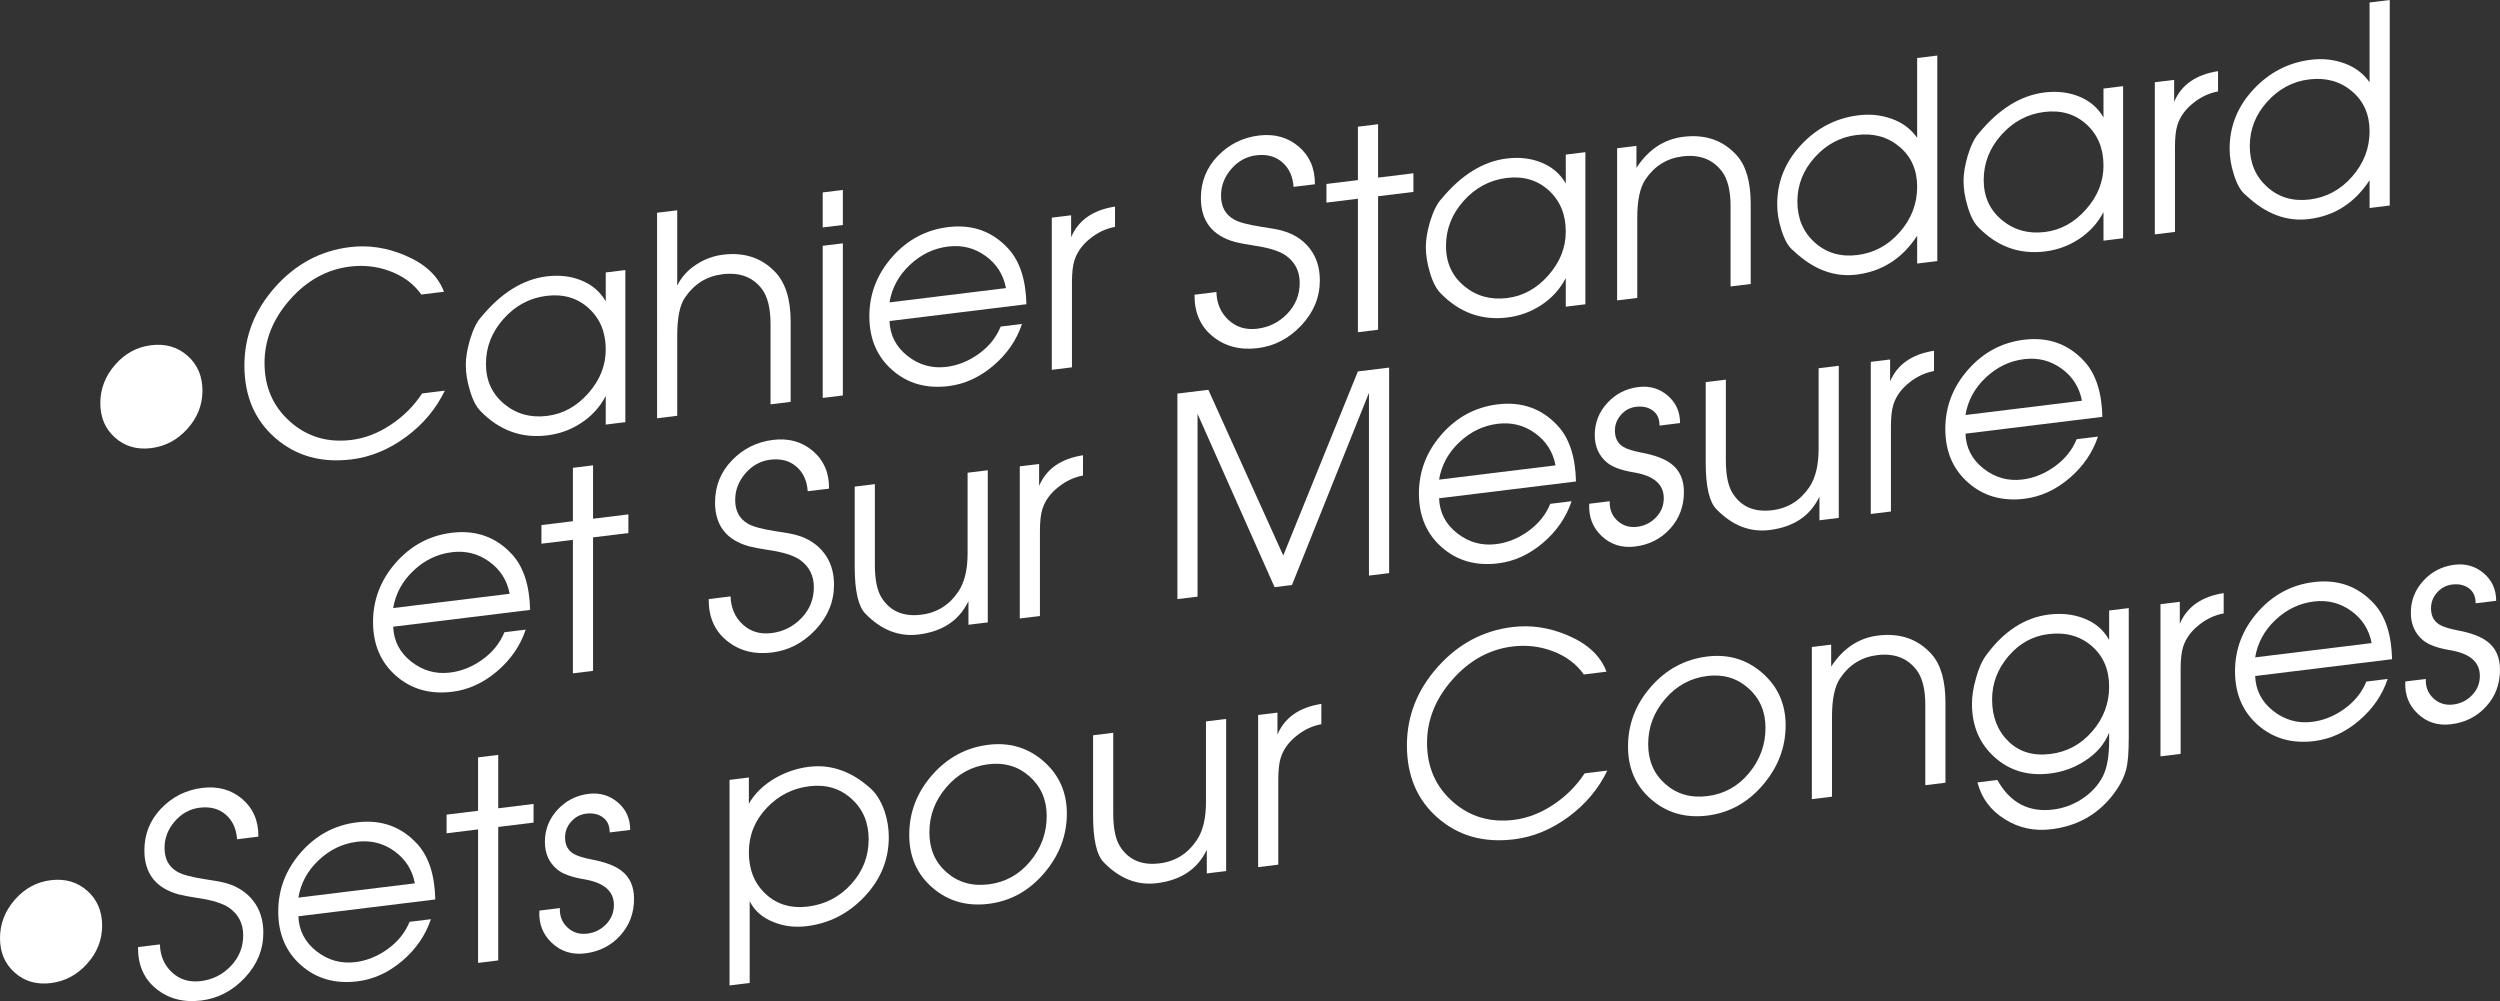
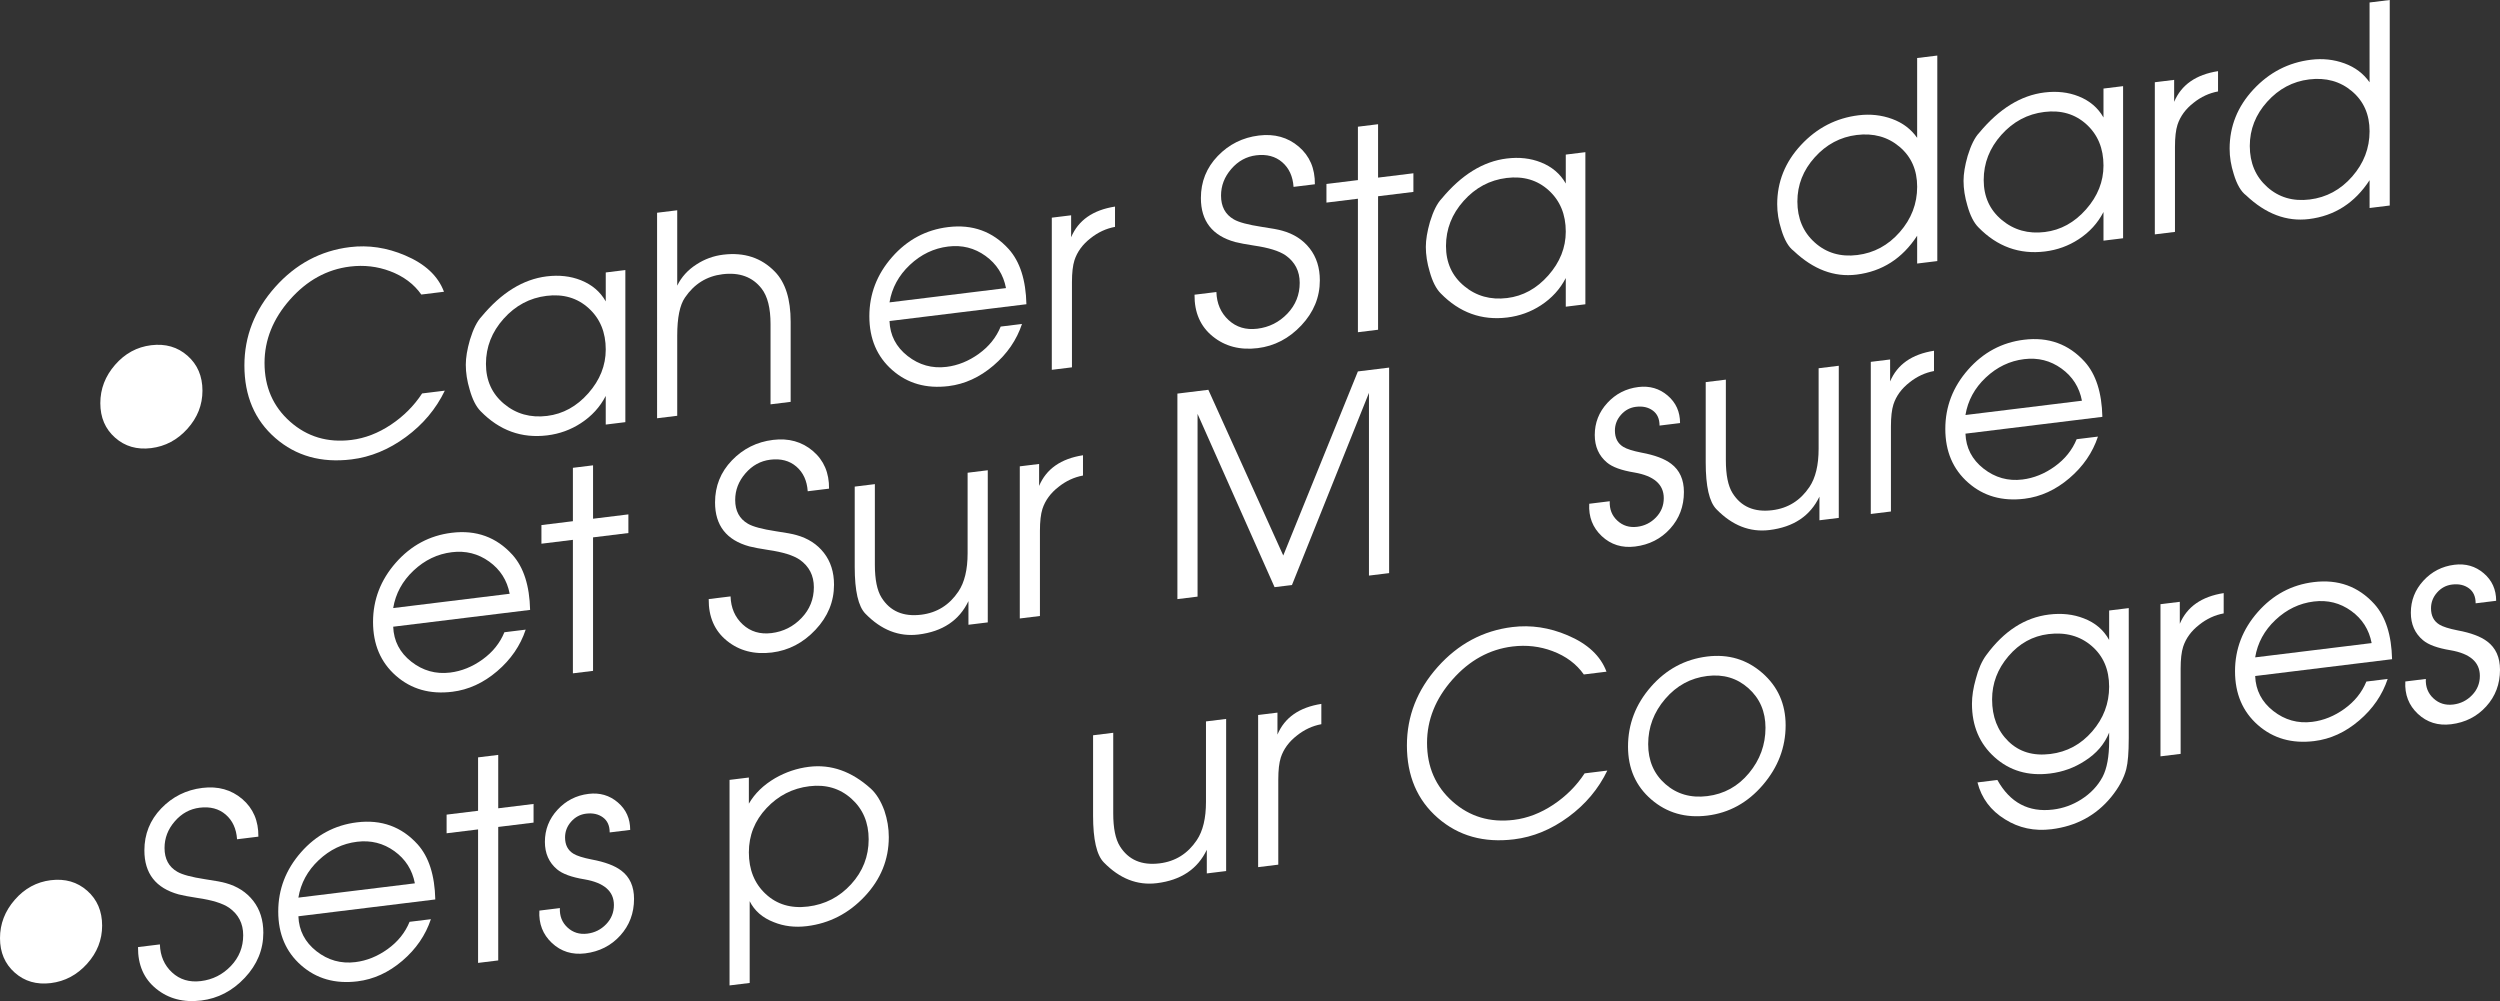
<svg xmlns="http://www.w3.org/2000/svg" version="1.1" x="0px" y="0px" width="224.734px" height="89.991px" viewBox="0 0 224.734 89.991" enable-background="new 0 0 224.734 89.991" xml:space="preserve">
  <rect x="0" y="0" width="224.734" height="89.991" fill="#333333" stroke="none" />
  <defs>
</defs>
  <g>
    <g>
      <path fill="#FFFFFF" d="M18.2,35.117c0,1.283-0.451,2.426-1.353,3.429c-0.902,1.002-1.989,1.581-3.263,1.737    c-1.273,0.156-2.354-0.156-3.238-0.939c-0.886-0.783-1.328-1.816-1.328-3.1s0.442-2.434,1.328-3.45    c0.884-1.017,1.964-1.604,3.238-1.761c1.291-0.158,2.382,0.158,3.276,0.948C17.753,32.771,18.2,33.817,18.2,35.117z" />
      <path fill="#FFFFFF" d="M39.986,35.117c-0.794,1.646-1.96,3.036-3.499,4.166c-1.539,1.132-3.168,1.803-4.889,2.014    c-2.713,0.333-4.996-0.308-6.849-1.922c-1.853-1.614-2.779-3.787-2.779-6.521c0-2.633,0.922-4.983,2.767-7.052    c1.844-2.067,4.082-3.265,6.711-3.587c1.671-0.205,3.325,0.042,4.963,0.741c1.803,0.762,2.97,1.852,3.499,3.271l-2.037,0.25    c-0.663-0.943-1.6-1.643-2.809-2.099c-1.144-0.431-2.344-0.569-3.604-0.415c-2.071,0.255-3.868,1.245-5.393,2.97    c-1.524,1.726-2.287,3.626-2.287,5.698c0,2.157,0.767,3.915,2.299,5.273c1.532,1.358,3.367,1.906,5.504,1.645    c1.227-0.151,2.411-0.607,3.554-1.368c1.143-0.762,2.079-1.7,2.808-2.813L39.986,35.117z" />
      <path fill="#FFFFFF" d="M56.214,37.949l-1.762,0.217v-2.575c-0.513,0.996-1.257,1.813-2.233,2.448    c-0.91,0.596-1.919,0.962-3.027,1.098c-2.3,0.282-4.293-0.439-5.98-2.166c-0.414-0.415-0.745-1.066-0.993-1.953    c-0.232-0.771-0.347-1.516-0.347-2.232c0-0.634,0.124-1.381,0.373-2.245c0.297-0.971,0.645-1.663,1.042-2.078    c1.786-2.152,3.738-3.358,5.856-3.619c1.125-0.138,2.15-0.022,3.077,0.347c0.993,0.396,1.737,1.029,2.233,1.901v-2.6l1.762-0.217    V37.949z M54.453,31.416c0-1.54-0.51-2.775-1.53-3.705c-1.02-0.93-2.284-1.302-3.792-1.116c-1.509,0.186-2.794,0.87-3.855,2.056    c-1.061,1.185-1.592,2.54-1.592,4.063c0,1.49,0.543,2.687,1.629,3.592c1.086,0.905,2.375,1.266,3.868,1.083    c1.425-0.176,2.661-0.854,3.705-2.038C53.93,34.167,54.453,32.856,54.453,31.416z" />
      <path fill="#FFFFFF" d="M71.077,36.124l-1.811,0.223v-7.215c0-1.436-0.267-2.497-0.799-3.183c-0.815-1.053-1.989-1.484-3.52-1.297    c-1.415,0.174-2.538,0.871-3.37,2.092c-0.466,0.675-0.699,1.814-0.699,3.418v7.215l-1.811,0.222V19.124l1.811-0.222v6.774    c0.381-0.78,0.962-1.418,1.741-1.914c0.73-0.473,1.526-0.762,2.388-0.868c1.891-0.231,3.441,0.277,4.651,1.529    c0.945,0.968,1.417,2.467,1.417,4.5V36.124z" />
-       <path fill="#FFFFFF" d="M75.767,20.224l-1.811,0.222v-3.148l1.811-0.223V20.224z M75.767,35.549l-1.811,0.223V22.096l1.811-0.222    V35.549z" />
      <path fill="#FFFFFF" d="M92.268,27.348L79.96,28.859c0.049,1.283,0.592,2.331,1.628,3.143c1.036,0.811,2.201,1.137,3.494,0.978    c1.027-0.126,1.997-0.519,2.909-1.176c0.912-0.658,1.567-1.474,1.965-2.447l1.915-0.235c-0.48,1.442-1.336,2.689-2.568,3.74    c-1.232,1.052-2.577,1.667-4.032,1.846c-2.002,0.246-3.689-0.234-5.062-1.441c-1.374-1.206-2.06-2.818-2.06-4.835    c0-2,0.682-3.774,2.047-5.326c1.365-1.551,3.04-2.447,5.025-2.691c2.2-0.271,4.02,0.39,5.459,1.979    C91.688,23.519,92.218,25.17,92.268,27.348z M90.432,25.898c-0.232-1.212-0.845-2.176-1.84-2.893    c-0.995-0.716-2.114-0.997-3.358-0.844c-1.293,0.158-2.442,0.709-3.445,1.654c-1.003,0.944-1.613,2.066-1.828,3.367L90.432,25.898    z" />
      <path fill="#FFFFFF" d="M100.233,20.395c-0.799,0.148-1.531,0.488-2.197,1.02c-0.716,0.555-1.199,1.215-1.449,1.979    c-0.15,0.468-0.225,1.127-0.225,1.977v7.65l-1.812,0.223V19.567l1.737-0.213v1.975c0.645-1.53,1.96-2.449,3.945-2.759V20.395z" />
      <path fill="#FFFFFF" d="M118.645,25.201c0,1.519-0.554,2.867-1.662,4.047c-1.108,1.18-2.416,1.861-3.921,2.047    c-1.588,0.194-2.937-0.156-4.044-1.054c-1.109-0.896-1.654-2.147-1.638-3.749l1.966-0.241c0.033,1.036,0.398,1.877,1.095,2.521    c0.697,0.645,1.559,0.903,2.587,0.777c1.062-0.131,1.961-0.584,2.7-1.357c0.738-0.775,1.107-1.697,1.107-2.766    c0-1.052-0.423-1.875-1.27-2.473c-0.581-0.396-1.526-0.688-2.836-0.878c-0.73-0.111-1.294-0.218-1.692-0.319    c-2.057-0.564-3.085-1.882-3.085-3.952c0-1.469,0.504-2.728,1.513-3.778c1.009-1.05,2.242-1.665,3.697-1.844    c1.406-0.173,2.601,0.16,3.585,0.997c0.984,0.839,1.468,1.967,1.452,3.385l-1.917,0.235c-0.066-0.949-0.406-1.688-1.02-2.218    c-0.614-0.529-1.394-0.736-2.339-0.62c-0.879,0.108-1.626,0.518-2.239,1.228c-0.615,0.709-0.921,1.507-0.921,2.392    c0,0.984,0.381,1.697,1.144,2.137c0.448,0.262,1.277,0.486,2.489,0.671c0.929,0.137,1.551,0.252,1.866,0.347    c1.045,0.289,1.87,0.822,2.476,1.599C118.342,23.11,118.645,24.066,118.645,25.201z" />
      <path fill="#FFFFFF" d="M127.056,17.251l-3.176,0.39v12l-1.812,0.223v-12l-2.829,0.348v-1.675l2.829-0.348v-4.8l1.812-0.223v4.8    l3.176-0.39V17.251z" />
      <path fill="#FFFFFF" d="M142.515,27.353l-1.762,0.217v-2.575c-0.513,0.996-1.257,1.813-2.233,2.449    c-0.91,0.595-1.919,0.961-3.027,1.097c-2.3,0.282-4.293-0.439-5.98-2.166c-0.414-0.415-0.745-1.066-0.993-1.953    c-0.231-0.771-0.347-1.515-0.347-2.231c0-0.634,0.124-1.382,0.372-2.246c0.297-0.971,0.645-1.662,1.042-2.078    c1.786-2.152,3.738-3.358,5.856-3.618c1.125-0.139,2.15-0.023,3.077,0.347c0.992,0.395,1.737,1.028,2.233,1.9v-2.6l1.762-0.217    V27.353z M140.753,20.819c0-1.54-0.51-2.775-1.529-3.705c-1.02-0.93-2.284-1.302-3.793-1.116c-1.509,0.186-2.794,0.87-3.855,2.056    c-1.061,1.185-1.591,2.54-1.591,4.063c0,1.49,0.542,2.688,1.629,3.592c1.086,0.906,2.375,1.266,3.868,1.083    c1.425-0.175,2.661-0.854,3.705-2.038C140.23,23.571,140.753,22.26,140.753,20.819z" />
-       <path fill="#FFFFFF" d="M157.378,25.528l-1.811,0.222v-7.215c0-1.42-0.267-2.472-0.799-3.158c-0.832-1.067-2.005-1.507-3.52-1.321    c-1.414,0.174-2.529,0.87-3.345,2.089c-0.482,0.728-0.724,1.868-0.724,3.421v7.215l-1.811,0.223V13.328l1.737-0.214v1.975    c1.075-1.648,2.481-2.579,4.218-2.792c1.985-0.244,3.589,0.317,4.813,1.684c0.827,0.933,1.241,2.382,1.241,4.348V25.528z" />
      <path fill="#FFFFFF" d="M174.152,23.469l-1.812,0.222v-2.5c-1.333,2.048-3.149,3.212-5.452,3.495    c-2.006,0.246-3.889-0.464-5.649-2.132c-0.46-0.344-0.83-0.981-1.11-1.913c-0.247-0.77-0.37-1.53-0.37-2.28    c0-2.017,0.712-3.791,2.138-5.325c1.425-1.533,3.149-2.424,5.171-2.672c1.061-0.13,2.067-0.021,3.021,0.328    c0.953,0.35,1.703,0.916,2.25,1.699V5.216l1.812-0.222V23.469z M172.341,16.79c0-1.507-0.53-2.706-1.588-3.598    c-1.059-0.891-2.341-1.244-3.846-1.059c-1.472,0.181-2.729,0.85-3.771,2.008c-1.042,1.157-1.563,2.48-1.563,3.971    c0,1.523,0.521,2.754,1.563,3.689c1.042,0.935,2.316,1.311,3.821,1.125c1.505-0.185,2.779-0.873,3.821-2.063    C171.82,19.672,172.341,18.313,172.341,16.79z" />
      <path fill="#FFFFFF" d="M190.852,21.418l-1.762,0.216v-2.575c-0.513,0.997-1.257,1.814-2.233,2.449    c-0.91,0.596-1.919,0.962-3.027,1.098c-2.3,0.282-4.293-0.439-5.98-2.166c-0.414-0.415-0.745-1.067-0.993-1.953    c-0.231-0.771-0.347-1.516-0.347-2.232c0-0.634,0.124-1.381,0.372-2.246c0.297-0.97,0.645-1.662,1.042-2.078    c1.786-2.151,3.738-3.358,5.856-3.618c1.125-0.138,2.15-0.022,3.077,0.347c0.992,0.395,1.737,1.029,2.233,1.9v-2.6l1.762-0.216    V21.418z M189.09,14.884c0-1.54-0.51-2.774-1.529-3.704c-1.02-0.93-2.284-1.302-3.793-1.116c-1.509,0.185-2.794,0.87-3.855,2.055    c-1.061,1.186-1.591,2.54-1.591,4.063c0,1.49,0.542,2.688,1.629,3.593c1.086,0.905,2.375,1.266,3.868,1.082    c1.425-0.175,2.661-0.854,3.705-2.038C188.567,17.636,189.09,16.324,189.09,14.884z" />
      <path fill="#FFFFFF" d="M199.387,8.22c-0.799,0.148-1.532,0.488-2.197,1.02c-0.716,0.555-1.199,1.215-1.449,1.979    c-0.15,0.468-0.225,1.127-0.225,1.977v7.65l-1.811,0.223V7.393l1.737-0.213v1.975c0.645-1.529,1.959-2.449,3.945-2.759V8.22z" />
      <path fill="#FFFFFF" d="M214.822,18.475l-1.812,0.223v-2.5c-1.333,2.047-3.149,3.212-5.452,3.494    c-2.006,0.247-3.889-0.464-5.649-2.131c-0.46-0.344-0.83-0.981-1.11-1.914c-0.247-0.77-0.37-1.529-0.37-2.279    c0-2.017,0.712-3.792,2.138-5.325c1.425-1.533,3.149-2.424,5.171-2.672c1.061-0.131,2.067-0.021,3.021,0.328    c0.953,0.35,1.703,0.916,2.25,1.699V0.223L214.822,0V18.475z M213.01,11.797c0-1.507-0.53-2.706-1.588-3.598    c-1.059-0.891-2.341-1.244-3.846-1.06c-1.472,0.181-2.729,0.85-3.771,2.008c-1.042,1.157-1.563,2.481-1.563,3.972    c0,1.523,0.521,2.754,1.563,3.688c1.042,0.935,2.315,1.311,3.821,1.126c1.505-0.185,2.779-0.873,3.821-2.064    C212.489,14.678,213.01,13.32,213.01,11.797z" />
      <path fill="#FFFFFF" d="M47.653,54.826l-12.307,1.511c0.049,1.284,0.592,2.331,1.628,3.143c1.036,0.811,2.201,1.138,3.494,0.979    c1.027-0.126,1.997-0.519,2.909-1.177s1.567-1.474,1.965-2.447l1.914-0.235c-0.479,1.443-1.336,2.689-2.568,3.74    c-1.232,1.052-2.577,1.667-4.032,1.846c-2.002,0.246-3.689-0.234-5.062-1.44c-1.374-1.207-2.06-2.818-2.06-4.835    c0-2,0.683-3.775,2.047-5.327c1.365-1.55,3.04-2.447,5.025-2.69c2.2-0.271,4.02,0.389,5.459,1.979    C47.074,50.996,47.604,52.648,47.653,54.826z M45.817,53.376c-0.232-1.211-0.845-2.175-1.84-2.892    c-0.995-0.716-2.115-0.997-3.358-0.845c-1.294,0.159-2.442,0.71-3.445,1.654c-1.003,0.944-1.612,2.067-1.828,3.368L45.817,53.376z    " />
      <path fill="#FFFFFF" d="M56.487,47.916l-3.176,0.39v12L51.5,60.528v-12l-2.829,0.348v-1.675l2.829-0.348v-4.8l1.812-0.223v4.8    l3.176-0.39V47.916z" />
      <path fill="#FFFFFF" d="M74.973,52.563c0,1.519-0.554,2.867-1.662,4.047c-1.108,1.18-2.416,1.861-3.921,2.047    c-1.588,0.194-2.937-0.156-4.044-1.054c-1.109-0.896-1.654-2.147-1.638-3.749l1.965-0.241c0.033,1.036,0.398,1.877,1.095,2.521    c0.696,0.645,1.559,0.903,2.587,0.777c1.062-0.131,1.961-0.584,2.699-1.358c0.738-0.774,1.107-1.696,1.107-2.765    c0-1.052-0.423-1.876-1.269-2.473c-0.581-0.396-1.526-0.688-2.837-0.878c-0.729-0.111-1.294-0.218-1.692-0.319    c-2.057-0.564-3.085-1.882-3.085-3.952c0-1.469,0.504-2.728,1.514-3.778c1.009-1.05,2.241-1.665,3.697-1.844    c1.406-0.173,2.601,0.16,3.585,0.997c0.984,0.838,1.468,1.967,1.452,3.385l-1.917,0.235c-0.066-0.949-0.406-1.688-1.021-2.218    c-0.614-0.529-1.394-0.736-2.339-0.62c-0.879,0.108-1.626,0.518-2.239,1.228c-0.615,0.709-0.921,1.506-0.921,2.391    c0,0.984,0.381,1.697,1.144,2.138c0.448,0.262,1.277,0.486,2.489,0.671c0.929,0.137,1.551,0.252,1.866,0.347    c1.045,0.289,1.87,0.822,2.476,1.599C74.67,50.473,74.973,51.429,74.973,52.563z" />
      <path fill="#FFFFFF" d="M88.794,55.949l-1.737,0.213v-2.125c-0.828,1.735-2.325,2.735-4.491,3.002    c-1.754,0.215-3.342-0.406-4.765-1.865c-0.645-0.654-0.967-2.056-0.967-4.206v-7.225l1.811-0.223v7.239    c0,1.336,0.2,2.322,0.599,2.958c0.765,1.226,1.956,1.739,3.57,1.541c1.414-0.174,2.529-0.87,3.344-2.09    c0.549-0.819,0.824-1.963,0.824-3.433v-7.239l1.812-0.223V55.949z" />
      <path fill="#FFFFFF" d="M97.354,42.748c-0.799,0.148-1.531,0.488-2.197,1.02c-0.716,0.555-1.199,1.215-1.449,1.979    c-0.149,0.468-0.225,1.127-0.225,1.977v7.65l-1.811,0.223V41.921l1.737-0.213v1.975c0.645-1.53,1.96-2.449,3.945-2.759V42.748z" />
      <path fill="#FFFFFF" d="M124.873,51.52l-1.812,0.222V35.316l-6.922,17.275l-1.563,0.191l-6.923-15.575v16.426l-1.812,0.223V35.382    l2.781-0.342l6.735,14.897l6.708-16.548l2.808-0.345V51.52z" />
-       <path fill="#FFFFFF" d="M141.671,43.281l-12.308,1.512c0.05,1.284,0.592,2.332,1.628,3.143s2.201,1.137,3.495,0.979    c1.027-0.126,1.997-0.519,2.909-1.177s1.567-1.474,1.965-2.447l1.914-0.235c-0.479,1.443-1.336,2.689-2.568,3.74    c-1.232,1.052-2.577,1.667-4.032,1.846c-2.002,0.246-3.689-0.234-5.062-1.44c-1.374-1.207-2.06-2.818-2.06-4.835    c0-2,0.683-3.775,2.047-5.327c1.365-1.55,3.04-2.447,5.024-2.69c2.201-0.271,4.021,0.389,5.459,1.979    C141.092,39.452,141.622,41.104,141.671,43.281z M139.834,41.832c-0.232-1.211-0.845-2.175-1.84-2.892    c-0.995-0.716-2.115-0.997-3.358-0.845c-1.293,0.159-2.441,0.71-3.445,1.654c-1.003,0.944-1.612,2.067-1.828,3.368L139.834,41.832    z" />
      <path fill="#FFFFFF" d="M151.373,44.232c0,1.285-0.414,2.385-1.241,3.296s-1.877,1.445-3.151,1.602    c-1.175,0.145-2.171-0.167-2.991-0.933c-0.818-0.767-1.195-1.737-1.128-2.912l1.843-0.227c-0.033,0.711,0.195,1.293,0.685,1.746    c0.489,0.453,1.083,0.638,1.781,0.552c0.664-0.081,1.229-0.363,1.694-0.847c0.464-0.482,0.697-1.06,0.697-1.728    c0-1.235-0.881-2.003-2.641-2.306c-1.163-0.19-1.985-0.49-2.467-0.898c-0.73-0.612-1.096-1.437-1.096-2.472    c0-1.102,0.376-2.062,1.129-2.881c0.752-0.818,1.683-1.296,2.792-1.433c1.009-0.123,1.886,0.131,2.631,0.765    c0.744,0.634,1.116,1.459,1.116,2.475l-1.844,0.227c0-0.607-0.204-1.059-0.611-1.355c-0.407-0.296-0.91-0.407-1.508-0.333    c-0.532,0.064-0.98,0.304-1.345,0.716c-0.366,0.412-0.549,0.886-0.549,1.42c0,0.668,0.25,1.155,0.748,1.462    c0.315,0.194,0.863,0.369,1.645,0.523c1.195,0.221,2.084,0.555,2.666,1.001C150.991,42.267,151.373,43.113,151.373,44.232z" />
      <path fill="#FFFFFF" d="M165.293,46.556l-1.737,0.214v-2.125c-0.828,1.735-2.325,2.735-4.491,3.002    c-1.754,0.215-3.342-0.406-4.765-1.865c-0.645-0.654-0.967-2.057-0.967-4.207V34.35l1.811-0.223v7.239    c0,1.336,0.2,2.322,0.599,2.958c0.765,1.227,1.956,1.739,3.57,1.541c1.414-0.174,2.529-0.87,3.345-2.089    c0.549-0.819,0.824-1.964,0.824-3.434v-7.239l1.812-0.223V46.556z" />
      <path fill="#FFFFFF" d="M173.854,33.354c-0.799,0.149-1.531,0.489-2.197,1.02c-0.716,0.556-1.199,1.215-1.449,1.979    c-0.149,0.467-0.225,1.127-0.225,1.977v7.65l-1.811,0.223V32.528l1.737-0.214v1.975c0.645-1.529,1.96-2.448,3.945-2.759V33.354z" />
      <path fill="#FFFFFF" d="M188.99,37.472l-12.308,1.511c0.049,1.284,0.592,2.332,1.628,3.144c1.036,0.81,2.201,1.137,3.494,0.978    c1.027-0.126,1.997-0.519,2.909-1.176c0.912-0.658,1.567-1.474,1.965-2.447l1.915-0.235c-0.48,1.442-1.336,2.689-2.568,3.74    c-1.232,1.052-2.577,1.667-4.032,1.846c-2.002,0.246-3.689-0.234-5.062-1.441c-1.374-1.206-2.06-2.818-2.06-4.835    c0-2,0.682-3.775,2.047-5.326s3.04-2.447,5.025-2.691c2.2-0.27,4.02,0.39,5.459,1.979C188.411,33.643,188.94,35.294,188.99,37.472    z M187.153,36.022c-0.232-1.212-0.845-2.176-1.84-2.893c-0.995-0.716-2.114-0.997-3.358-0.844    c-1.293,0.158-2.442,0.71-3.445,1.654c-1.003,0.944-1.612,2.066-1.828,3.368L187.153,36.022z" />
    </g>
  </g>
  <g>
    <g>
      <path fill="#FFFFFF" d="M9.181,83.208c0,1.283-0.451,2.426-1.353,3.429c-0.902,1.002-1.99,1.581-3.263,1.737    c-1.274,0.156-2.354-0.156-3.238-0.939C0.442,86.651,0,85.618,0,84.335s0.442-2.434,1.328-3.45    c0.884-1.017,1.964-1.604,3.238-1.761c1.291-0.158,2.382,0.158,3.275,0.948C8.734,80.862,9.181,81.908,9.181,83.208z" />
      <path fill="#FFFFFF" d="M23.672,83.846c0,1.519-0.554,2.867-1.662,4.047c-1.108,1.18-2.416,1.861-3.921,2.047    c-1.588,0.194-2.937-0.156-4.044-1.054c-1.109-0.896-1.655-2.147-1.638-3.749l1.966-0.241c0.033,1.036,0.398,1.877,1.095,2.521    c0.696,0.645,1.559,0.903,2.587,0.777c1.062-0.13,1.961-0.583,2.7-1.357c0.738-0.775,1.107-1.697,1.107-2.766    c0-1.052-0.423-1.875-1.27-2.473c-0.581-0.396-1.526-0.688-2.836-0.878c-0.73-0.111-1.294-0.218-1.692-0.318    c-2.057-0.565-3.085-1.883-3.085-3.953c0-1.469,0.505-2.728,1.514-3.778c1.009-1.05,2.242-1.665,3.697-1.844    c1.406-0.173,2.601,0.16,3.585,0.997c0.984,0.839,1.468,1.967,1.452,3.385l-1.917,0.235c-0.066-0.949-0.406-1.688-1.02-2.218    s-1.394-0.736-2.339-0.62c-0.879,0.108-1.626,0.518-2.24,1.228c-0.614,0.709-0.92,1.507-0.92,2.392    c0,0.984,0.381,1.697,1.144,2.137c0.448,0.262,1.277,0.486,2.489,0.671c0.928,0.137,1.551,0.252,1.866,0.347    c1.045,0.289,1.87,0.822,2.476,1.599C23.369,81.755,23.672,82.711,23.672,83.846z" />
      <path fill="#FFFFFF" d="M39.13,80.855l-12.307,1.512c0.049,1.283,0.592,2.331,1.628,3.143c1.036,0.811,2.201,1.137,3.494,0.978    c1.027-0.126,1.997-0.519,2.909-1.176c0.912-0.658,1.567-1.474,1.965-2.447l1.915-0.235c-0.48,1.442-1.336,2.689-2.568,3.74    c-1.232,1.052-2.577,1.667-4.032,1.846c-2.002,0.246-3.689-0.234-5.062-1.441c-1.374-1.206-2.06-2.818-2.06-4.835    c0-2,0.683-3.774,2.047-5.326c1.365-1.551,3.04-2.447,5.025-2.691c2.2-0.27,4.02,0.39,5.459,1.979    C38.551,77.026,39.081,78.678,39.13,80.855z M37.294,79.406c-0.232-1.212-0.845-2.176-1.84-2.893    c-0.995-0.716-2.115-0.997-3.358-0.844c-1.294,0.158-2.442,0.71-3.445,1.654c-1.003,0.944-1.613,2.067-1.828,3.368L37.294,79.406z    " />
      <path fill="#FFFFFF" d="M47.964,73.946l-3.176,0.39v12l-1.812,0.223v-12l-2.829,0.347V73.23l2.829-0.347v-4.8l1.812-0.223v4.8    l3.176-0.391V73.946z" />
      <path fill="#FFFFFF" d="M56.996,80.804c0,1.285-0.414,2.385-1.241,3.296s-1.877,1.445-3.151,1.602    c-1.175,0.145-2.171-0.167-2.99-0.933c-0.818-0.767-1.195-1.737-1.128-2.912l1.843-0.227c-0.033,0.711,0.195,1.294,0.685,1.746    c0.489,0.454,1.083,0.638,1.78,0.552c0.665-0.081,1.229-0.363,1.694-0.847c0.465-0.482,0.698-1.059,0.698-1.727    c0-1.235-0.881-2.004-2.641-2.306c-1.163-0.191-1.985-0.491-2.467-0.899c-0.731-0.611-1.096-1.436-1.096-2.471    c0-1.102,0.376-2.062,1.129-2.881c0.752-0.819,1.683-1.297,2.792-1.433c1.009-0.124,1.886,0.13,2.63,0.764    c0.745,0.634,1.117,1.46,1.117,2.476l-1.844,0.226c0-0.607-0.203-1.059-0.61-1.355c-0.407-0.296-0.91-0.406-1.508-0.333    c-0.532,0.065-0.98,0.304-1.345,0.716c-0.366,0.412-0.549,0.886-0.549,1.42c0,0.668,0.249,1.156,0.748,1.462    c0.315,0.194,0.863,0.369,1.644,0.523c1.196,0.222,2.084,0.555,2.666,1.001C56.614,78.838,56.996,79.685,56.996,80.804z" />
      <path fill="#FFFFFF" d="M79.898,75.249c0,2.018-0.721,3.794-2.163,5.328c-1.442,1.537-3.174,2.428-5.197,2.677    c-1.078,0.132-2.072,0.012-2.983-0.359c-1.011-0.392-1.732-1.02-2.163-1.884v7.35l-1.811,0.222V70.107l1.737-0.213v2.35    c0.529-0.915,1.315-1.678,2.357-2.289c0.959-0.551,1.976-0.893,3.052-1.024c1.985-0.244,3.838,0.411,5.559,1.967    c0.496,0.456,0.901,1.115,1.216,1.976C79.766,73.658,79.898,74.449,79.898,75.249z M78.087,75.447    c0-1.507-0.517-2.725-1.551-3.652c-1.034-0.928-2.295-1.3-3.784-1.117c-1.505,0.185-2.788,0.84-3.846,1.966    c-1.059,1.127-1.588,2.451-1.588,3.976c0,1.557,0.504,2.806,1.514,3.745c1.008,0.938,2.274,1.315,3.796,1.128    c1.539-0.188,2.833-0.858,3.884-2.009C77.562,78.333,78.087,76.987,78.087,75.447z" />
-       <path fill="#FFFFFF" d="M95.903,73.135c0,1.983-0.683,3.771-2.047,5.363c-1.365,1.593-3.032,2.511-5,2.752    c-1.952,0.239-3.627-0.242-5.025-1.445s-2.097-2.788-2.097-4.755c0-2.018,0.687-3.81,2.06-5.379    c1.373-1.568,3.06-2.475,5.062-2.721c1.902-0.233,3.552,0.259,4.95,1.479C95.204,69.649,95.903,71.218,95.903,73.135z     M94.092,73.356c0-1.456-0.512-2.641-1.534-3.554s-2.256-1.28-3.702-1.103c-1.496,0.184-2.755,0.869-3.777,2.059    s-1.533,2.545-1.533,4.068c0,1.49,0.515,2.688,1.546,3.59c1.03,0.904,2.285,1.265,3.764,1.083    c1.513-0.186,2.763-0.875,3.752-2.068C93.597,76.239,94.092,74.881,94.092,73.356z" />
      <path fill="#FFFFFF" d="M110.221,78.302l-1.737,0.213V76.39c-0.827,1.735-2.324,2.736-4.491,3.002    c-1.754,0.215-3.341-0.406-4.764-1.865c-0.646-0.654-0.968-2.056-0.968-4.206v-7.225l1.812-0.223v7.239    c0,1.336,0.2,2.322,0.599,2.958c0.766,1.226,1.956,1.739,3.57,1.541c1.414-0.174,2.529-0.87,3.344-2.09    c0.549-0.819,0.824-1.963,0.824-3.433V64.85l1.812-0.223V78.302z" />
      <path fill="#FFFFFF" d="M118.781,65.101c-0.799,0.148-1.531,0.488-2.197,1.02c-0.716,0.555-1.199,1.215-1.449,1.979    c-0.15,0.468-0.225,1.127-0.225,1.977v7.65l-1.812,0.223V64.273l1.737-0.213v1.975c0.645-1.53,1.96-2.449,3.945-2.759V65.101z" />
      <path fill="#FFFFFF" d="M144.488,69.269c-0.794,1.647-1.96,3.037-3.499,4.167c-1.539,1.132-3.168,1.803-4.889,2.014    c-2.713,0.333-4.996-0.308-6.849-1.922c-1.853-1.614-2.779-3.788-2.779-6.521c0-2.634,0.922-4.983,2.767-7.052    c1.844-2.067,4.082-3.265,6.712-3.587c1.67-0.205,3.325,0.042,4.963,0.741c1.803,0.762,2.969,1.852,3.499,3.271l-2.038,0.25    c-0.663-0.943-1.599-1.643-2.809-2.099c-1.143-0.431-2.344-0.569-3.604-0.415c-2.071,0.255-3.869,1.245-5.393,2.97    c-1.525,1.726-2.287,3.626-2.287,5.698c0,2.157,0.766,3.915,2.299,5.273c1.532,1.358,3.367,1.906,5.504,1.644    c1.226-0.15,2.411-0.606,3.554-1.367c1.143-0.762,2.079-1.7,2.808-2.813L144.488,69.269z" />
      <path fill="#FFFFFF" d="M160.517,65.201c0,1.983-0.682,3.771-2.047,5.363c-1.365,1.593-3.032,2.511-5,2.752    c-1.952,0.239-3.627-0.242-5.025-1.445s-2.097-2.789-2.097-4.756c0-2.017,0.687-3.809,2.06-5.378    c1.373-1.568,3.06-2.475,5.062-2.721c1.902-0.233,3.552,0.259,4.95,1.479C159.818,61.716,160.517,63.284,160.517,65.201z     M158.706,65.423c0-1.456-0.511-2.641-1.533-3.555c-1.022-0.912-2.256-1.279-3.702-1.102c-1.496,0.184-2.755,0.869-3.777,2.059    c-1.022,1.188-1.533,2.545-1.533,4.068c0,1.49,0.515,2.688,1.546,3.59c1.03,0.904,2.285,1.265,3.764,1.083    c1.513-0.186,2.763-0.875,3.752-2.068C158.211,68.306,158.706,66.947,158.706,65.423z" />
-       <path fill="#FFFFFF" d="M174.884,70.362l-1.812,0.222v-7.215c0-1.42-0.266-2.472-0.798-3.158c-0.833-1.067-2.005-1.507-3.52-1.321    c-1.414,0.174-2.529,0.87-3.345,2.089c-0.482,0.728-0.724,1.868-0.724,3.421v7.215l-1.811,0.223V58.162l1.737-0.214v1.975    c1.075-1.648,2.481-2.579,4.219-2.792c1.985-0.244,3.589,0.317,4.813,1.684c0.827,0.933,1.241,2.382,1.241,4.348V70.362z" />
      <path fill="#FFFFFF" d="M191.36,66.389c0,1.25-0.074,2.167-0.223,2.753c-0.215,0.826-0.67,1.665-1.365,2.518    c-1.356,1.649-3.143,2.61-5.36,2.883c-1.538,0.188-2.928-0.107-4.168-0.888c-1.291-0.792-2.118-1.899-2.481-3.32l1.787-0.22    c1.141,2.043,2.812,2.93,5.012,2.659c0.91-0.112,1.753-0.416,2.531-0.912c0.844-0.539,1.48-1.211,1.911-2.018    c0.396-0.751,0.595-1.829,0.595-3.235v-0.753c-0.414,1.034-1.141,1.882-2.184,2.543c-0.943,0.616-1.985,0.994-3.126,1.134    c-1.969,0.242-3.631-0.245-4.987-1.463c-1.356-1.216-2.035-2.816-2.035-4.8c0-0.684,0.115-1.431,0.347-2.243    c0.231-0.895,0.546-1.607,0.943-2.141c1.588-2.161,3.465-3.375,5.633-3.641c1.142-0.141,2.184-0.027,3.126,0.341    c1.026,0.391,1.787,1.039,2.283,1.944v-2.649l1.762-0.217V66.389z M189.598,61.73c0-1.54-0.524-2.762-1.57-3.662    c-1.047-0.901-2.344-1.257-3.89-1.067c-1.413,0.174-2.609,0.835-3.59,1.985c-0.981,1.15-1.471,2.444-1.471,3.885    c0,1.558,0.486,2.812,1.458,3.765s2.231,1.334,3.777,1.144c1.496-0.184,2.75-0.861,3.765-2.031    C189.091,64.576,189.598,63.237,189.598,61.73z" />
      <path fill="#FFFFFF" d="M199.896,55.141c-0.799,0.148-1.531,0.488-2.197,1.02c-0.716,0.555-1.199,1.215-1.449,1.979    c-0.15,0.468-0.225,1.128-0.225,1.978v7.65l-1.812,0.222V54.313l1.737-0.213v1.975c0.645-1.529,1.96-2.449,3.945-2.759V55.141z" />
      <path fill="#FFFFFF" d="M215.032,59.258l-12.307,1.511c0.049,1.284,0.592,2.332,1.628,3.143s2.201,1.138,3.494,0.979    c1.027-0.126,1.997-0.519,2.909-1.177c0.912-0.657,1.567-1.474,1.965-2.447l1.915-0.234c-0.48,1.442-1.336,2.689-2.568,3.739    c-1.232,1.053-2.577,1.668-4.032,1.846c-2.002,0.246-3.689-0.234-5.062-1.44c-1.374-1.206-2.06-2.818-2.06-4.835    c0-2,0.683-3.775,2.047-5.326s3.04-2.448,5.025-2.691c2.2-0.271,4.02,0.389,5.459,1.979    C214.453,55.429,214.982,57.08,215.032,59.258z M213.196,57.809c-0.232-1.212-0.845-2.176-1.84-2.893    c-0.995-0.716-2.115-0.997-3.358-0.845c-1.294,0.159-2.442,0.71-3.445,1.654c-1.003,0.944-1.613,2.067-1.828,3.368L213.196,57.809    z" />
      <path fill="#FFFFFF" d="M224.734,60.208c0,1.285-0.413,2.385-1.241,3.296c-0.827,0.911-1.877,1.445-3.151,1.602    c-1.175,0.145-2.171-0.167-2.99-0.933c-0.819-0.767-1.195-1.737-1.129-2.912l1.843-0.227c-0.034,0.711,0.195,1.294,0.685,1.746    c0.49,0.454,1.083,0.638,1.781,0.552c0.665-0.081,1.229-0.363,1.694-0.847c0.465-0.482,0.697-1.059,0.697-1.727    c0-1.235-0.88-2.004-2.641-2.306c-1.163-0.191-1.985-0.491-2.467-0.899c-0.731-0.611-1.096-1.436-1.096-2.471    c0-1.102,0.376-2.062,1.129-2.881c0.753-0.819,1.683-1.297,2.792-1.433c1.009-0.124,1.886,0.13,2.631,0.764    c0.744,0.634,1.117,1.46,1.117,2.476l-1.844,0.226c0-0.607-0.204-1.059-0.611-1.355c-0.407-0.296-0.91-0.407-1.507-0.333    c-0.532,0.065-0.98,0.304-1.346,0.716c-0.366,0.412-0.548,0.886-0.548,1.42c0,0.668,0.249,1.155,0.748,1.462    c0.315,0.194,0.863,0.369,1.645,0.523c1.195,0.222,2.084,0.555,2.666,1.001C224.352,58.242,224.734,59.089,224.734,60.208z" />
    </g>
  </g>
</svg>